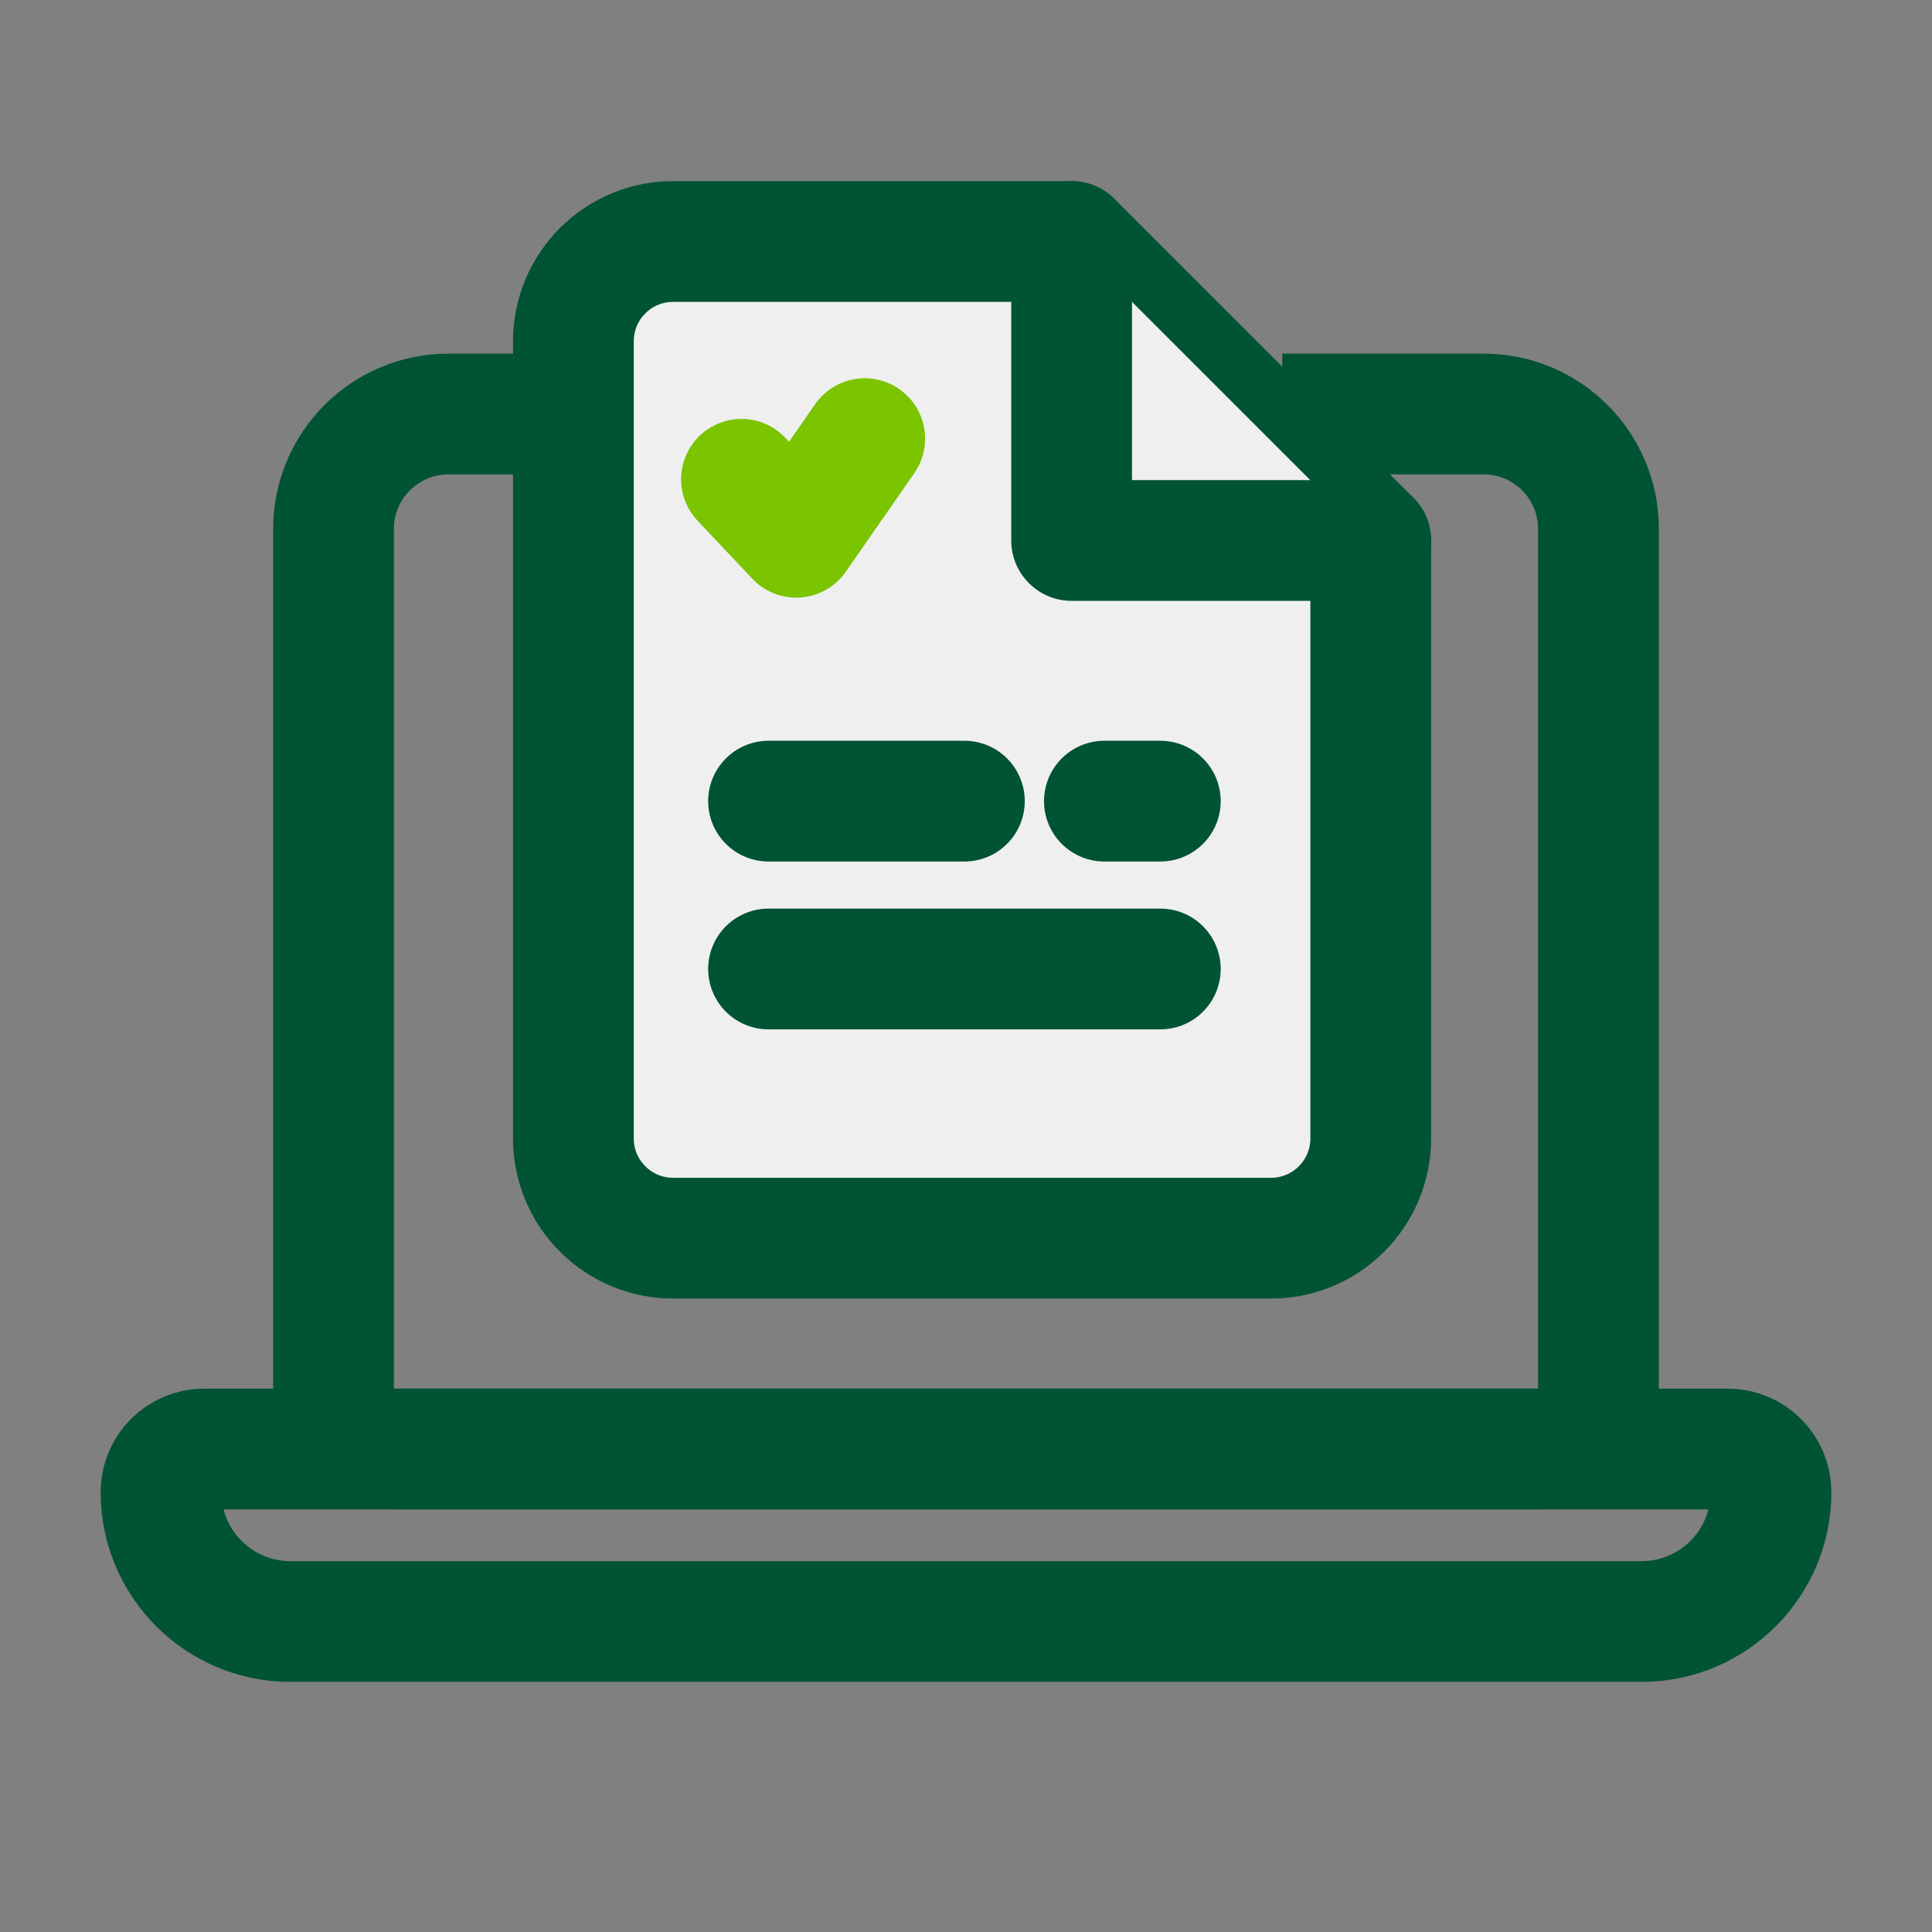
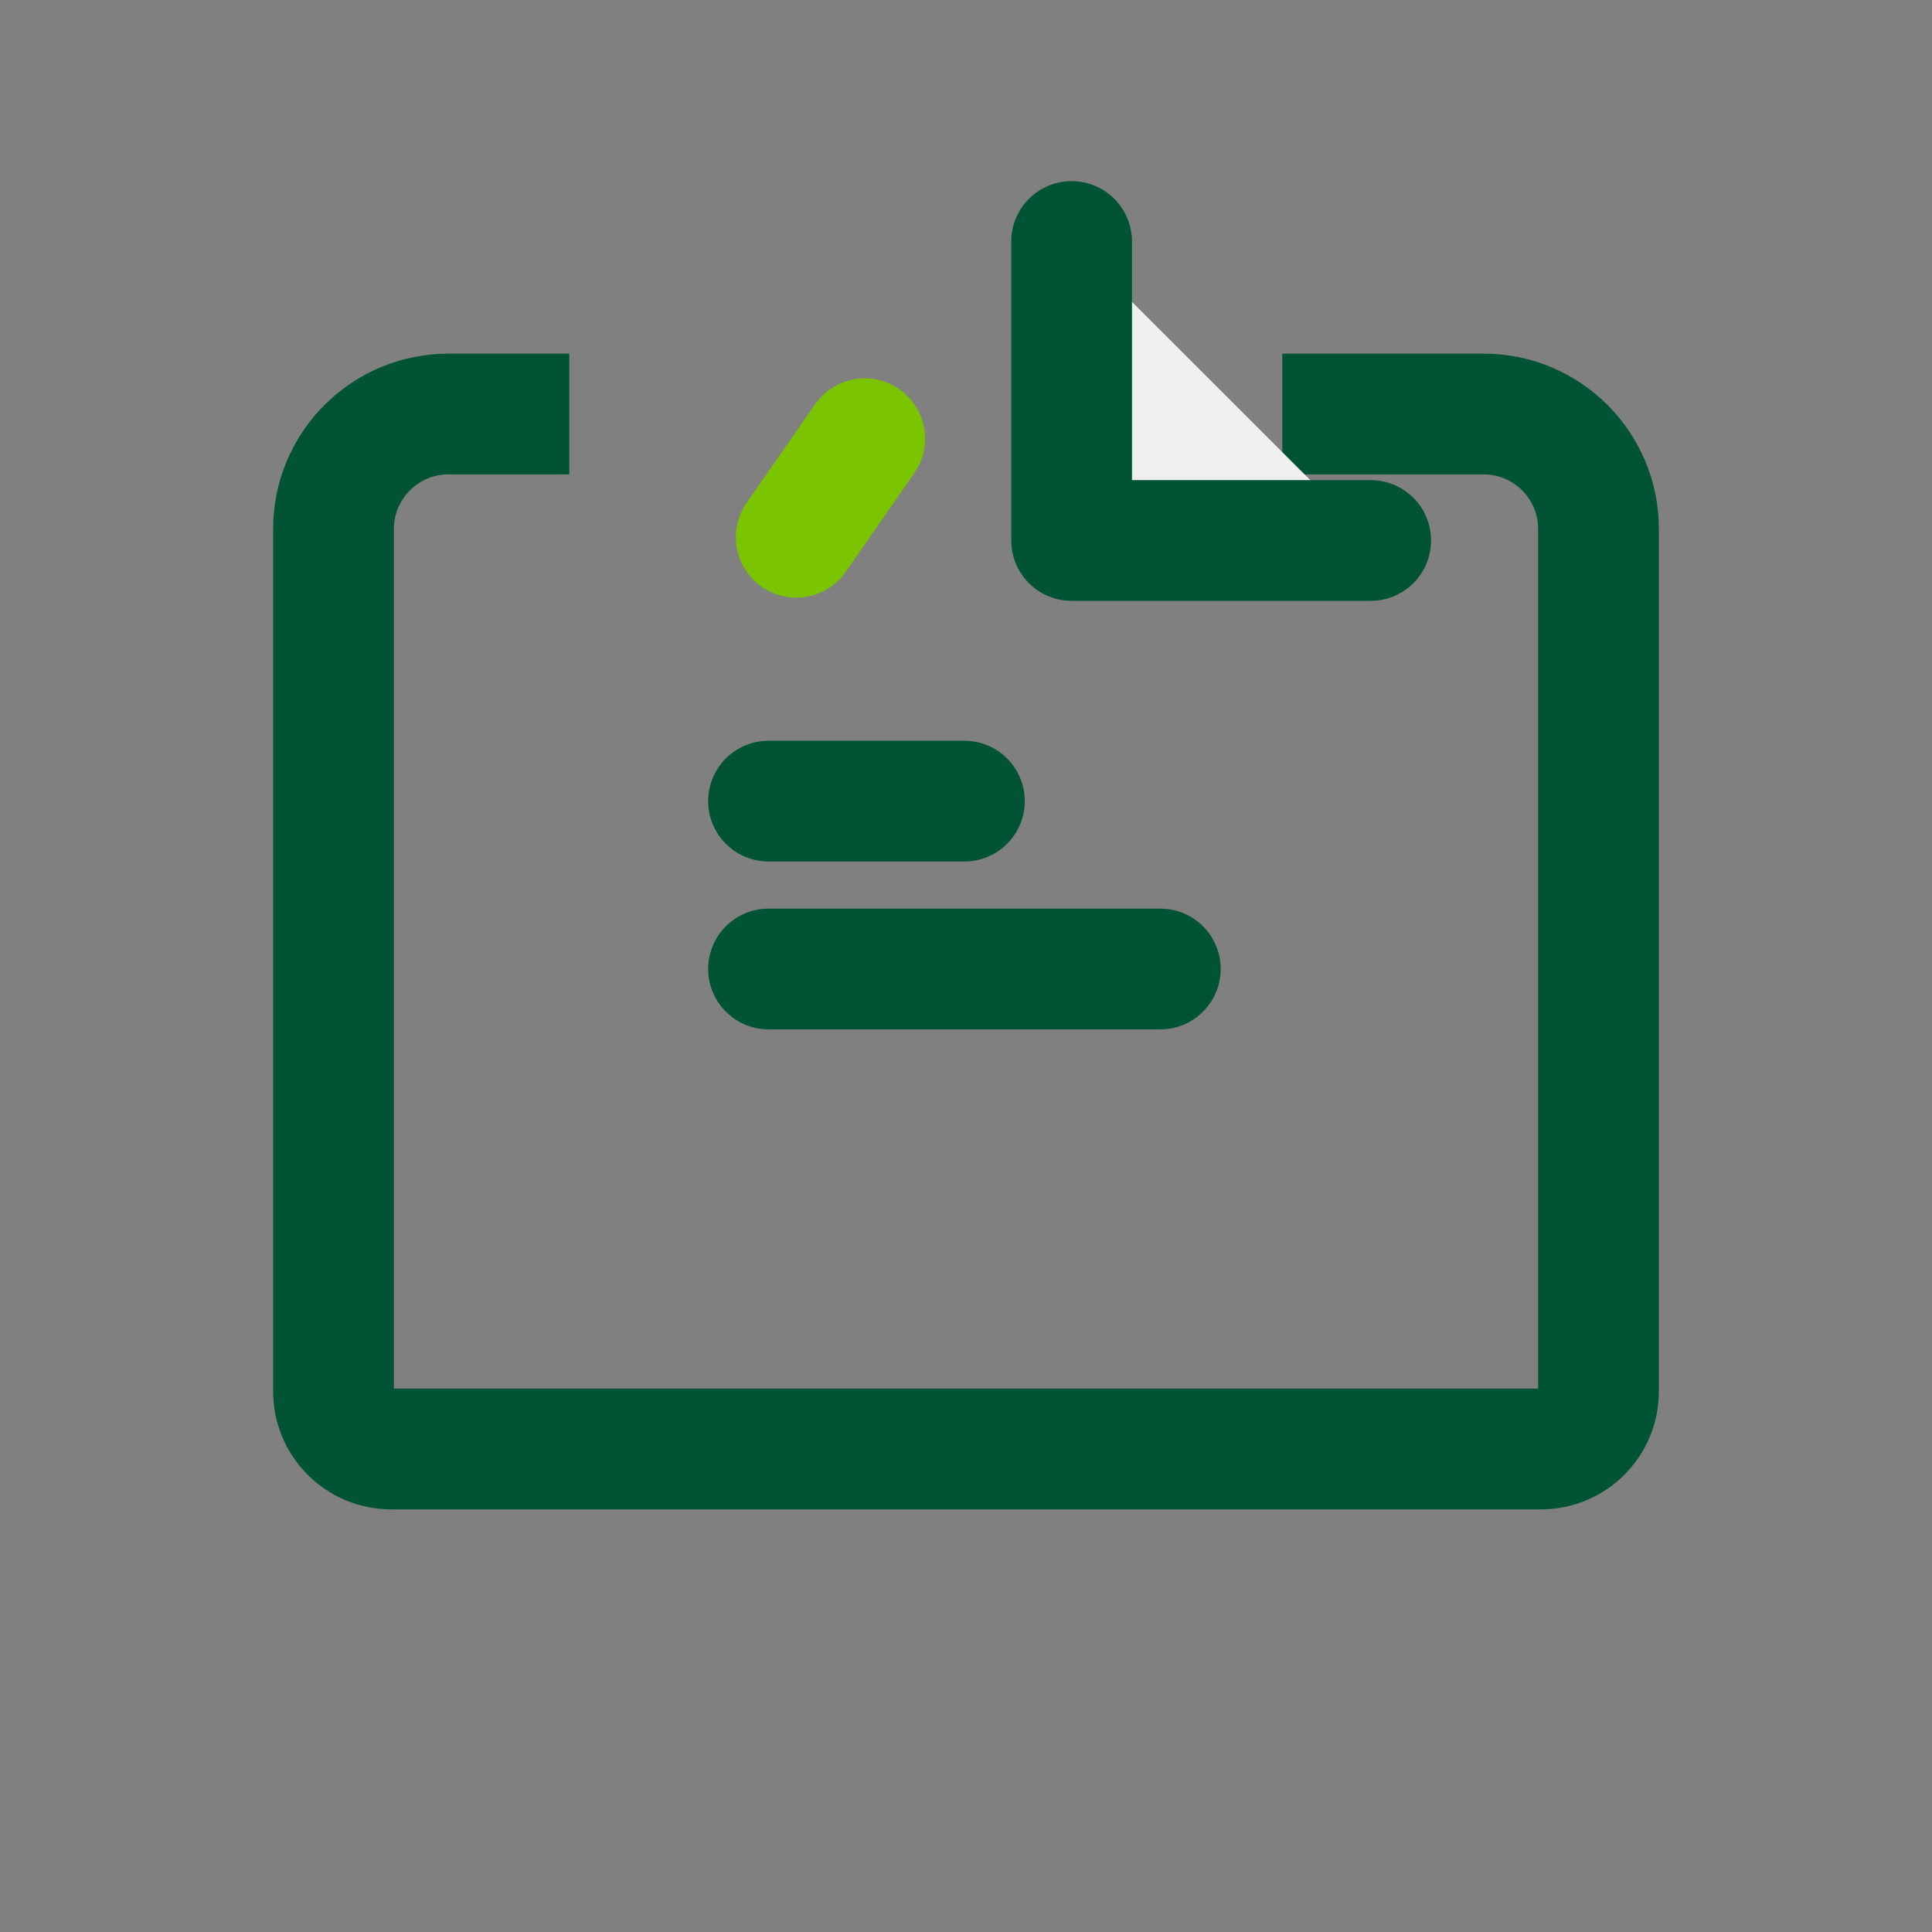
<svg xmlns="http://www.w3.org/2000/svg" width="24" height="24" viewBox="0 0 24 24" fill="none">
  <rect x="0" y="0" width="24" height="24" fill="#808080" stroke="none" />
  <path d="M15.929 5.143L18.429 5.143C19.218 5.143 19.857 5.782 19.857 6.571L19.857 17.284C19.857 17.68 19.537 18 19.142 18L4.859 18C4.464 18 4.143 17.68 4.143 17.284L4.143 6.571C4.143 5.782 4.783 5.143 5.572 5.143L7.072 5.143" stroke="#005333" stroke-width="1.5" />
-   <path d="M2 18.536C2 18.24 2.24 18 2.536 18H21.464C21.76 18 22 18.24 22 18.536V18.536C22 19.423 21.28 20.143 20.393 20.143H3.607C2.72 20.143 2 19.423 2 18.536V18.536Z" stroke="#005333" stroke-width="1.5" />
-   <path d="M13.313 3H8.361C8.033 3 7.718 3.13 7.486 3.363C7.253 3.595 7.123 3.91 7.123 4.238V14.143C7.123 14.471 7.253 14.786 7.486 15.018C7.718 15.251 8.033 15.381 8.361 15.381H15.79C16.118 15.381 16.433 15.251 16.665 15.018C16.897 14.786 17.028 14.471 17.028 14.143V6.714L13.313 3Z" fill="#EFEFEF" stroke="#005333" stroke-width="1.5" stroke-linecap="round" stroke-linejoin="round" />
  <path d="M13.312 3V6.714H17.027" fill="#EFEFEF" />
  <path d="M13.312 3V6.714H17.027" stroke="#005333" stroke-width="1.5" stroke-linecap="round" stroke-linejoin="round" />
  <path d="M11.98 9.952H9.547" stroke="#005333" stroke-width="1.5" stroke-linecap="round" stroke-linejoin="round" />
-   <path d="M14.414 9.952H13.719" stroke="#005333" stroke-width="1.5" stroke-linecap="round" stroke-linejoin="round" />
  <path d="M14.414 12.037L9.547 12.037" stroke="#005333" stroke-width="1.5" stroke-linecap="round" stroke-linejoin="round" />
-   <path d="M10.742 5.449L9.891 6.674L9.211 5.954" stroke="#7AC400" stroke-width="1.5" stroke-linecap="round" stroke-linejoin="round" />
+   <path d="M10.742 5.449L9.891 6.674" stroke="#7AC400" stroke-width="1.5" stroke-linecap="round" stroke-linejoin="round" />
</svg>